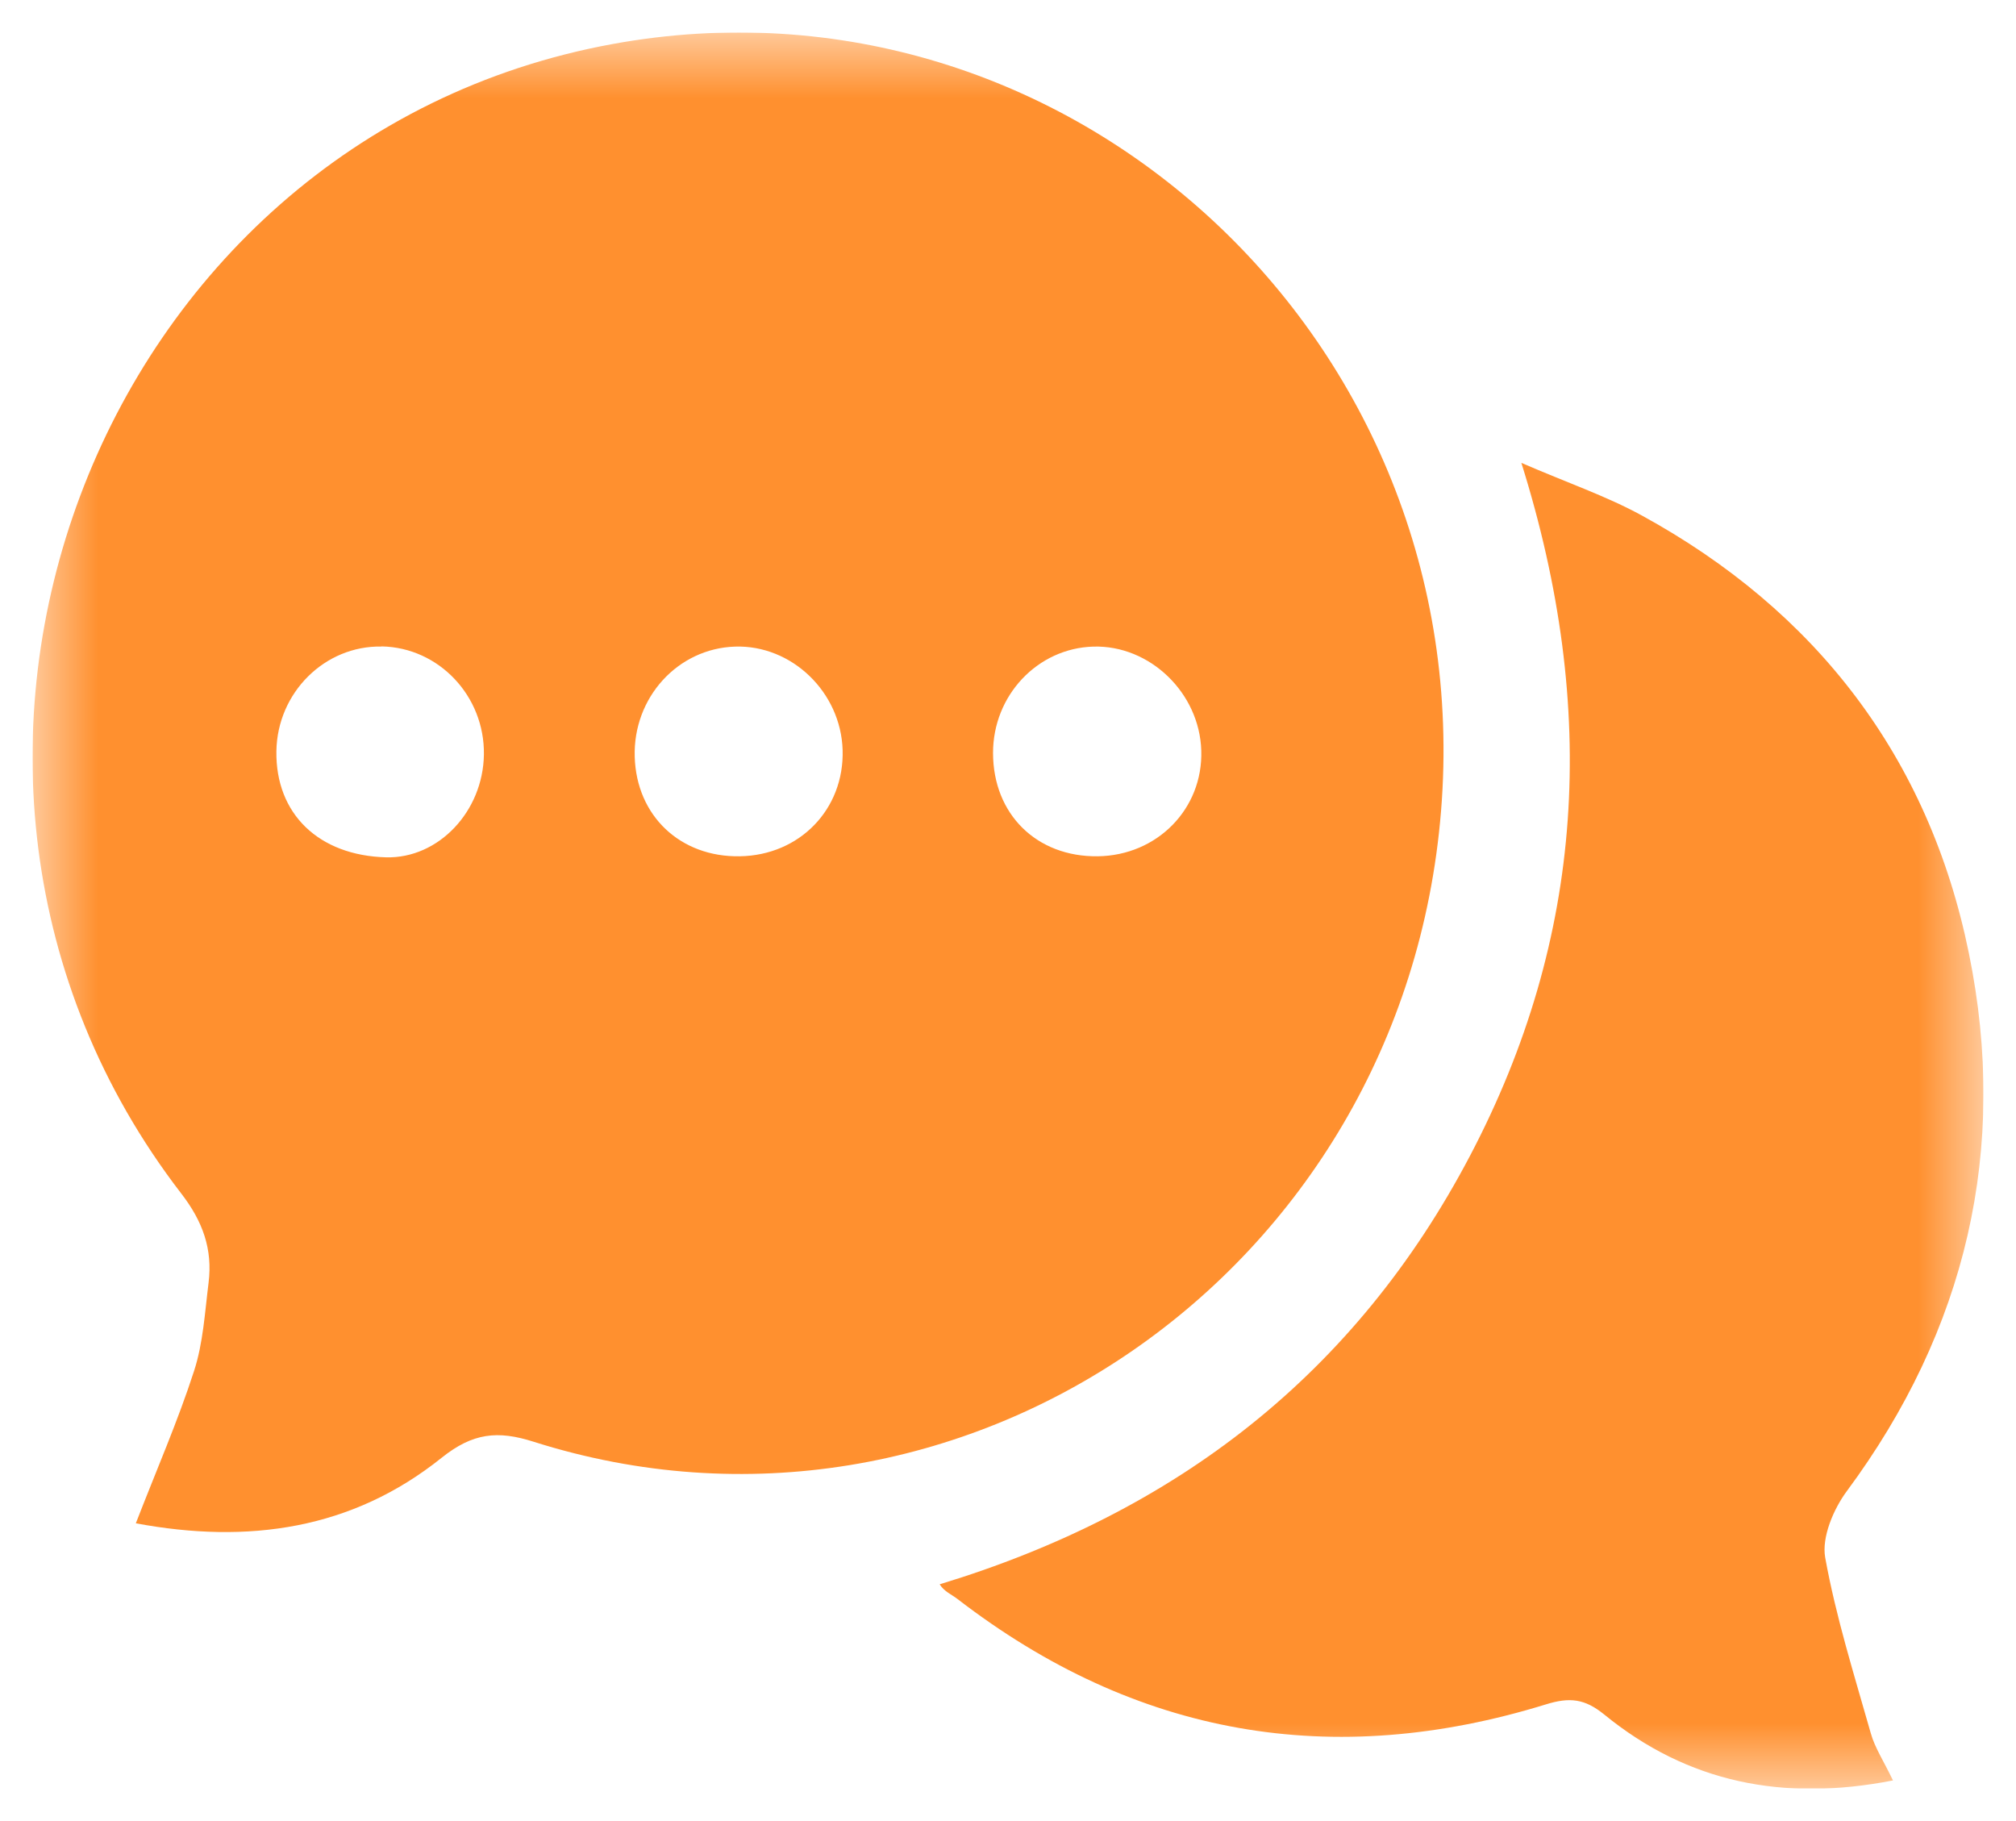
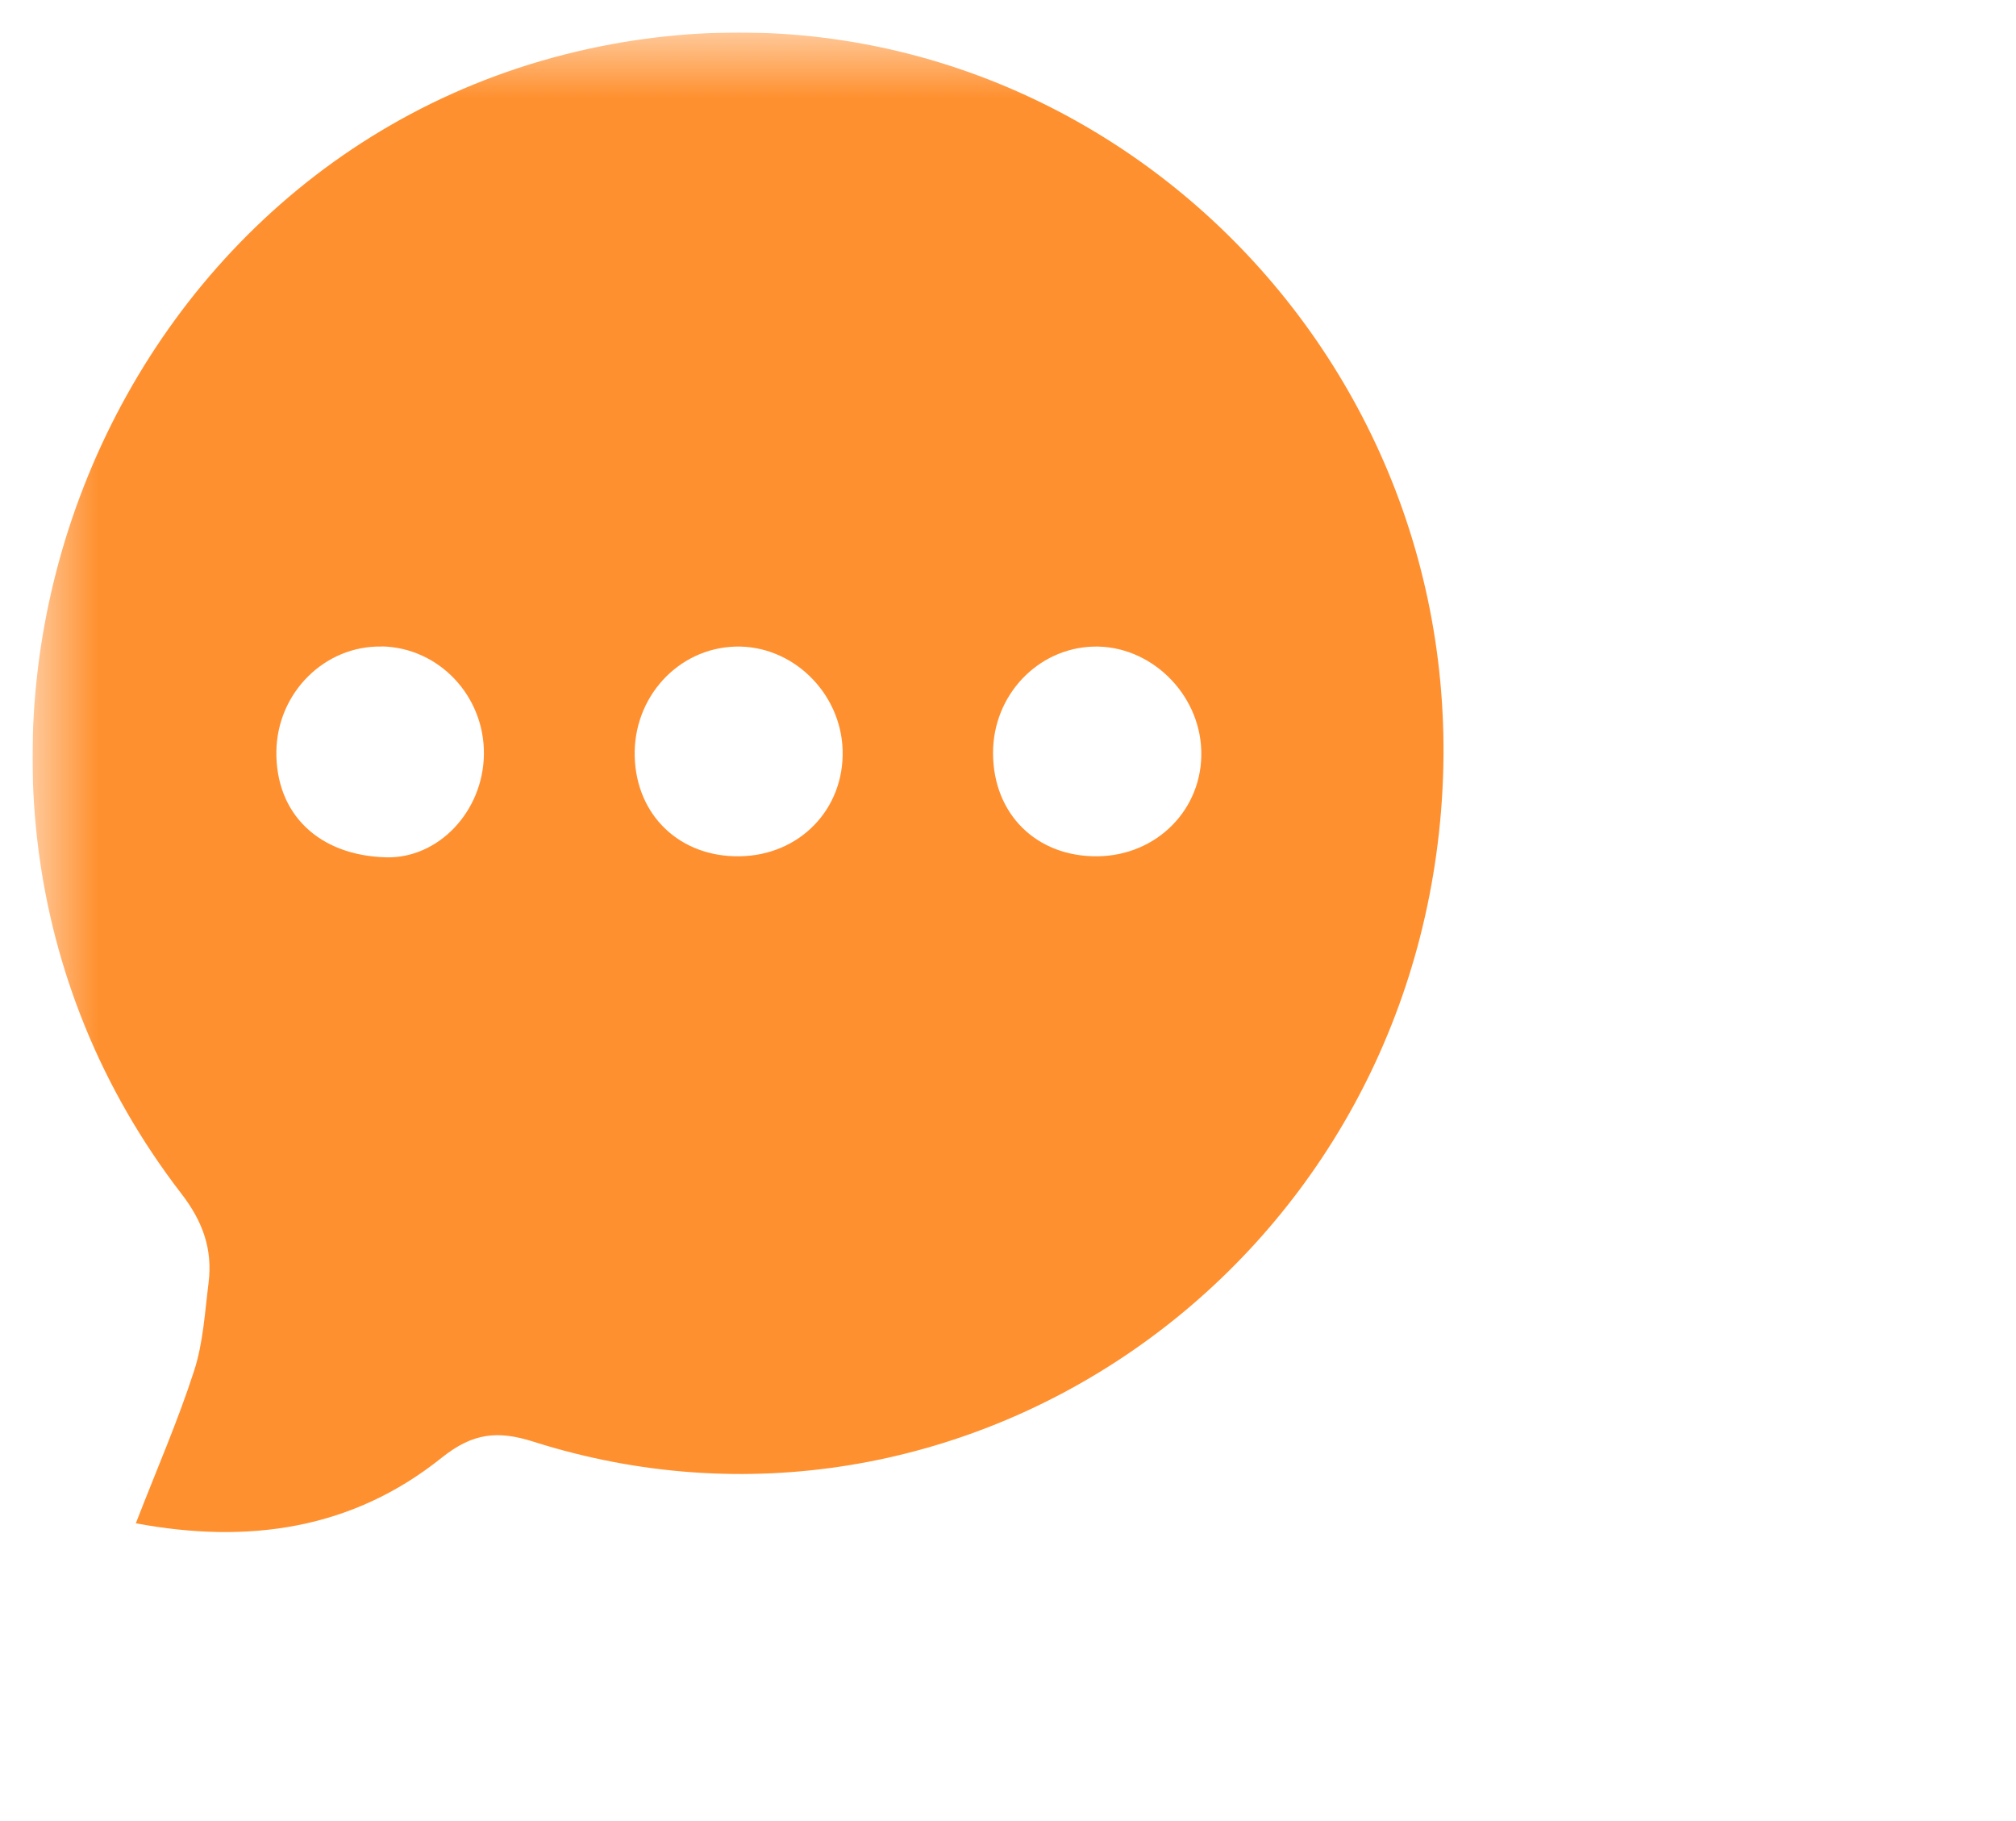
<svg xmlns="http://www.w3.org/2000/svg" width="31" height="28" viewBox="0 0 31 28" fill="none">
  <g clip-path="url(#clip0_2288_2499)">
    <mask id="mask0_2288_2499" style="mask-type:luminance" maskUnits="userSpaceOnUse" x="0" y="0" width="31" height="28">
      <path d="M30.5 0.5H0.5V27.5H30.5V0.5Z" fill="white" />
    </mask>
    <g mask="url(#mask0_2288_2499)">
      <path d="M2.089 23.421C2.407 22.6 2.734 21.853 2.984 21.08C3.124 20.65 3.15 20.18 3.207 19.725C3.272 19.206 3.117 18.778 2.787 18.351C-2.217 11.852 1.437 2.136 9.419 0.677C16.433 -0.605 22.746 5.239 22.159 12.469C21.58 19.605 14.727 24.237 8.206 22.168C7.652 21.991 7.27 22.031 6.79 22.415C5.413 23.518 3.814 23.744 2.089 23.422V23.421ZM5.869 9.941C4.994 9.924 4.264 10.649 4.25 11.55C4.236 12.513 4.9 13.155 5.938 13.182C6.741 13.202 7.428 12.479 7.441 11.602C7.454 10.702 6.749 9.956 5.869 9.939V9.941ZM16.88 13.166C17.796 13.154 18.5 12.435 18.472 11.54C18.445 10.652 17.68 9.917 16.813 9.942C15.954 9.966 15.268 10.693 15.27 11.579C15.271 12.519 15.94 13.178 16.881 13.166H16.88ZM11.375 13.166C12.297 13.152 12.984 12.441 12.957 11.532C12.93 10.642 12.175 9.914 11.303 9.942C10.421 9.97 9.733 10.727 9.76 11.637C9.787 12.544 10.46 13.181 11.375 13.166Z" fill="#FF902F" />
-       <path d="M29.106 27.376C27.42 27.705 25.952 27.41 24.667 26.361C24.368 26.118 24.137 26.093 23.772 26.206C20.495 27.217 17.468 26.701 14.721 24.584C14.631 24.515 14.521 24.473 14.449 24.36C18.084 23.255 20.842 21.128 22.607 17.766C24.363 14.421 24.587 10.916 23.394 7.117C24.1 7.423 24.7 7.627 25.248 7.927C27.919 9.389 29.662 11.641 30.276 14.659C30.89 17.667 30.233 20.452 28.398 22.928C28.193 23.205 28.01 23.637 28.066 23.949C28.231 24.862 28.513 25.755 28.767 26.65C28.83 26.874 28.965 27.077 29.107 27.373L29.106 27.376Z" fill="#FF902F" />
    </g>
  </g>
  <defs>
    <clipPath id="clip0_2288_2499">
      <rect width="30" height="27" fill="white" transform="translate(0.5 0.5)" />
    </clipPath>
  </defs>
</svg>